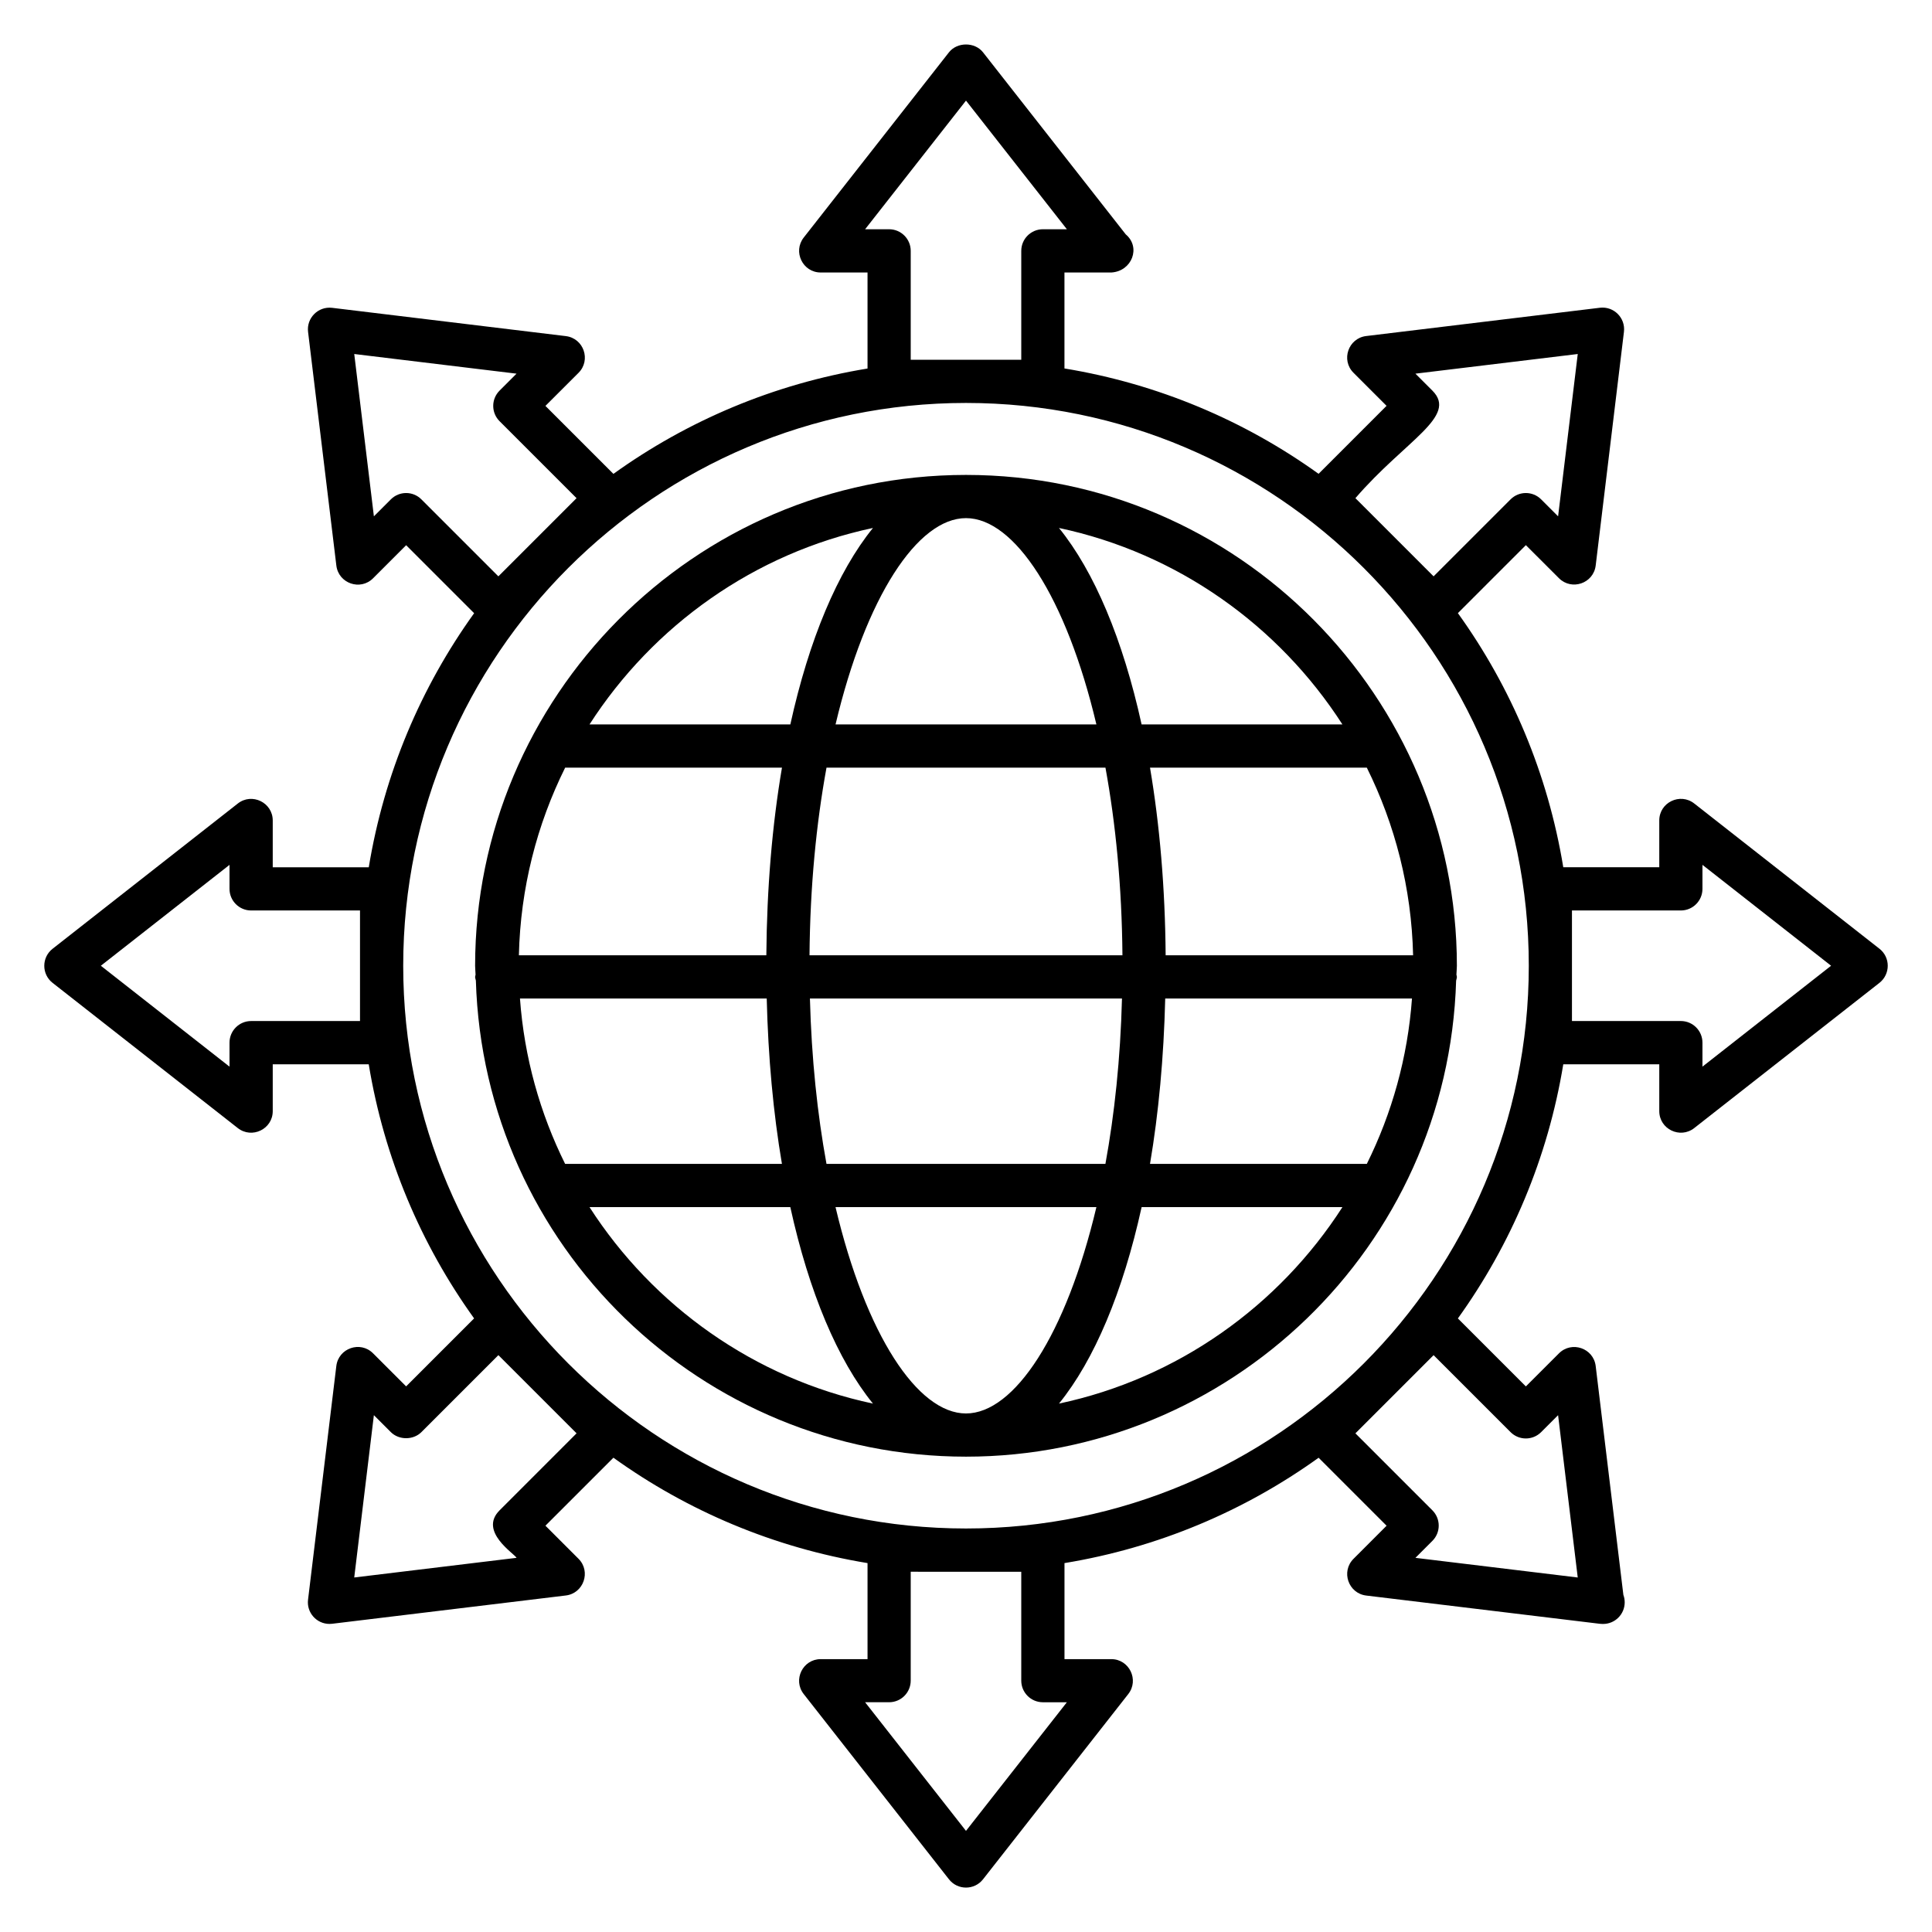
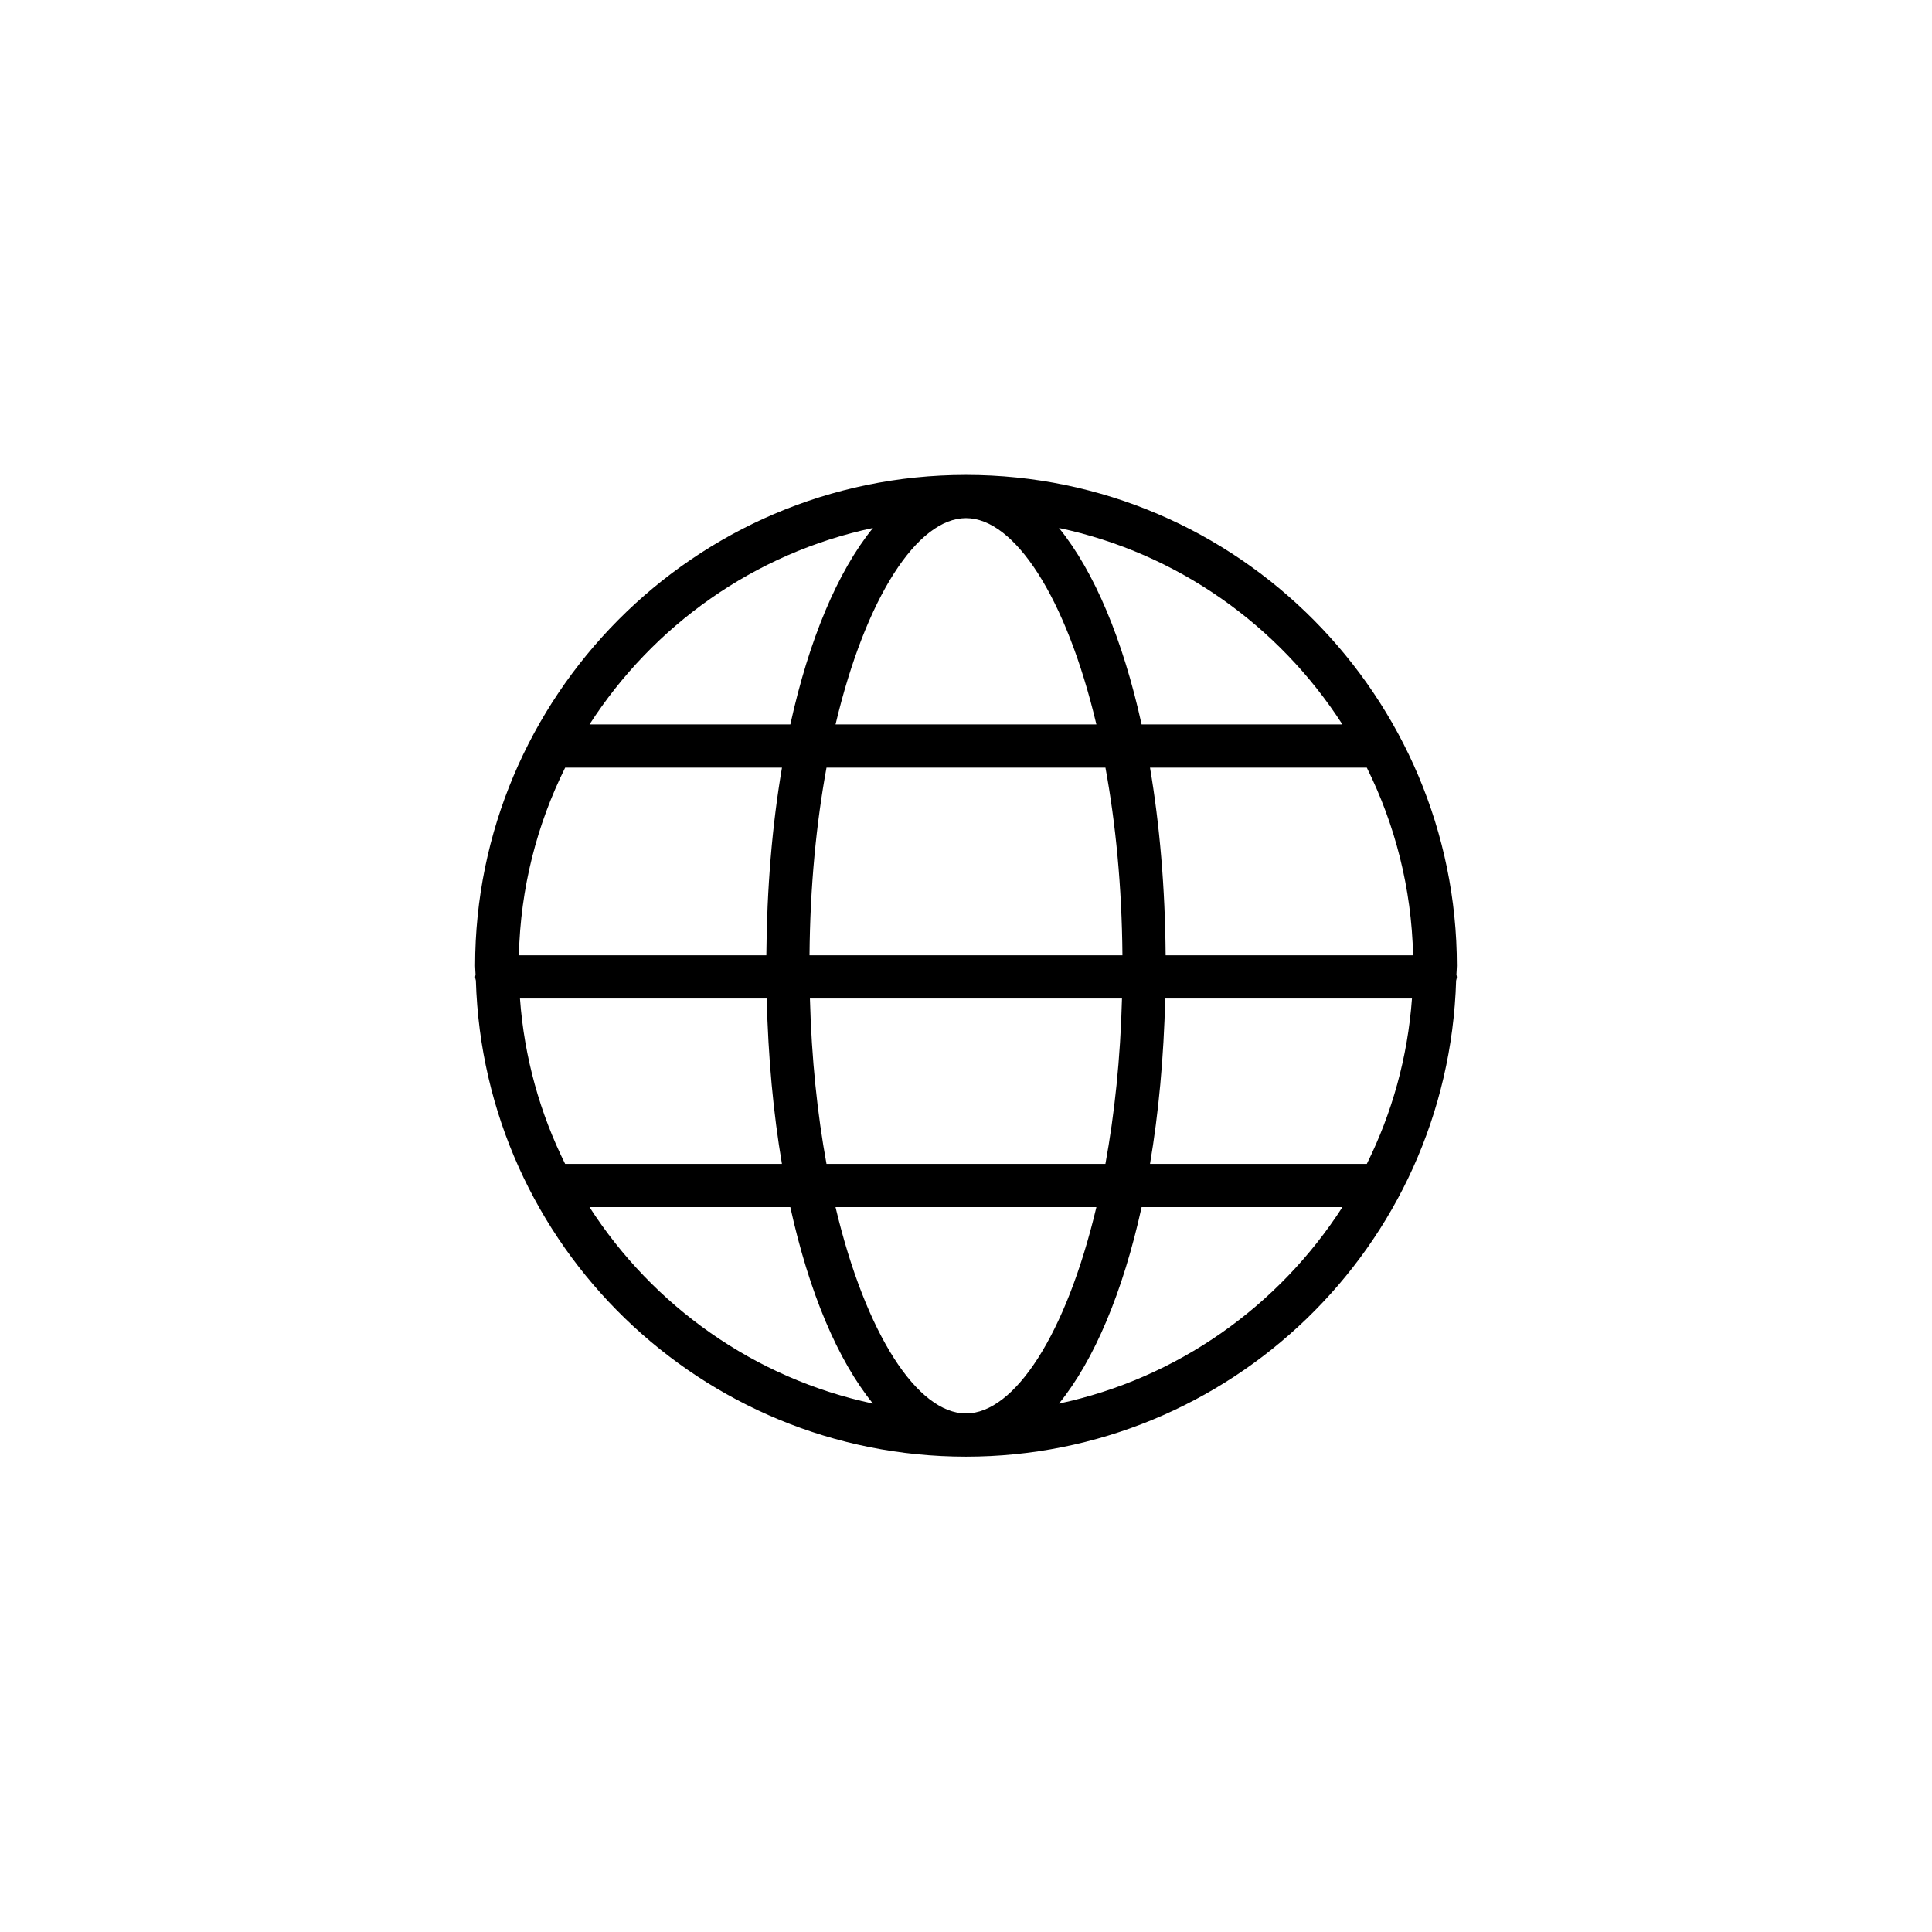
<svg xmlns="http://www.w3.org/2000/svg" fill="#000000" width="800px" height="800px" version="1.1" viewBox="144 144 512 512">
  <g>
-     <path d="m642.08 395.43-49.098-38.504c-3.734-2.922-9.258-0.281-9.258 4.504v12.398h-25.441c-4.082-24.824-13.816-47.719-27.93-67.344l18.016-18.016 8.77 8.762c3.359 3.359 9.152 1.391 9.734-3.359l7.488-61.938c0.441-3.641-2.641-6.816-6.375-6.375l-61.938 7.496c-4.727 0.574-6.734 6.359-3.359 9.734l8.762 8.762-18.016 18.016c-19.625-14.105-42.52-23.84-67.344-27.922v-25.434h12.398 0.078c5.406-0.359 7.848-6.672 3.769-10.098l-37.832-48.254c-2.168-2.762-6.84-2.762-9.016 0l-38.496 49.098c-2.93 3.746-0.266 9.258 4.504 9.258h12.406v25.449c-24.824 4.082-47.719 13.816-67.344 27.922l-18.016-18.016 8.77-8.762c3.367-3.359 1.391-9.152-3.359-9.734l-61.938-7.496c-3.727-0.434-6.816 2.719-6.375 6.375l7.496 61.938c0.574 4.711 6.344 6.754 9.734 3.359l8.762-8.762 18.016 18.016c-14.105 19.625-23.84 42.512-27.922 67.336l-25.449 0.004v-12.398c0-4.762-5.504-7.449-9.258-4.504l-49.098 38.504c-2.914 2.289-2.922 6.719 0 9.016l49.098 38.496c3.734 2.922 9.258 0.289 9.258-4.504v-12.398h25.441c4.082 24.824 13.816 47.711 27.922 67.336l-18.016 18.016-8.762-8.762c-3.383-3.391-9.16-1.359-9.734 3.359l-7.496 61.938c-0.414 3.406 2.25 6.414 5.688 6.414 0.23 0 0.457-0.016 0.688-0.039l61.938-7.496c4.727-0.574 6.734-6.359 3.359-9.734l-8.762-8.762 18.016-18.016c19.625 14.105 42.52 23.84 67.344 27.93v25.449h-12.406c-4.762 0-7.449 5.496-4.504 9.258l38.496 49.098c2.289 2.914 6.719 2.922 9.016 0l38.496-49.098c2.93-3.746 0.266-9.258-4.504-9.258h-12.398v-25.449c24.824-4.082 47.711-13.816 67.344-27.922l18.016 18.016-8.762 8.77c-3.375 3.375-1.375 9.152 3.359 9.734l61.938 7.488c0.23 0.031 0.457 0.039 0.688 0.039h0.152c3.16 0 5.727-2.566 5.727-5.727 0-0.695-0.121-1.359-0.352-1.977l-7.336-60.648c-0.574-4.734-6.359-6.734-9.734-3.359l-8.77 8.762-18.016-18.016c14.105-19.625 23.848-42.52 27.93-67.344h25.441v12.398c0 4.793 5.527 7.426 9.258 4.504l49.098-38.496c2.918-2.305 2.926-6.742 0-9.031zm-118.48-147.91-4.496-4.496 43.016-5.207-5.207 43.016-4.496-4.496c-2.238-2.238-5.863-2.238-8.098 0l-20.402 20.402-20.719-20.719c13.219-15.34 27.246-21.652 20.402-28.5zm-138.25-8.184v-28.855c0-3.16-2.566-5.727-5.727-5.727h-6.359l26.734-34.09 26.734 34.09h-6.359c-3.16 0-5.727 2.566-5.727 5.727v28.855zm-137.77 37-4.496 4.496-5.207-43.016 43.008 5.207-4.496 4.496c-2.246 2.246-2.231 5.871 0 8.098l20.402 20.402-20.719 20.719-20.402-20.402c-2.227-2.238-5.856-2.238-8.09 0zm-8.176 138.25h-28.855c-3.16 0-5.727 2.566-5.727 5.727v6.359l-34.098-26.738 34.098-26.734v6.359c0 3.16 2.566 5.727 5.727 5.727h28.855zm160.59-163.8c82.234 0 149.15 66.906 149.15 149.14 0 82.242-66.906 149.14-149.15 149.14-82.234 0-149.14-66.906-149.14-149.14 0-82.234 66.906-149.14 149.14-149.14zm-123.6 293.47c-5.602 5.602 3.953 11.48 4.496 12.586l-43.016 5.207 5.207-43.016 4.496 4.496c2.144 2.144 5.945 2.144 8.098 0l20.402-20.402 20.719 20.719zm138.25 16.277v28.855c0 3.16 2.566 5.727 5.727 5.727h6.359l-26.734 34.086-26.734-34.09h6.359c3.16 0 5.727-2.566 5.727-5.727v-28.855zm137.77-37 4.496-4.496 5.207 43.016-43.016-5.207 4.496-4.496c2.238-2.238 2.238-5.856 0-8.098l-20.402-20.402 20.719-20.719 20.402 20.402c2.234 2.234 5.859 2.234 8.098 0zm42.754-96.863v-6.359c0-3.16-2.566-5.727-5.727-5.727h-28.855v-29.297h28.855c3.16 0 5.727-2.566 5.727-5.727v-6.363l34.09 26.734z" />
    <path d="m270.11 403.87c2.109 70.328 59.801 126.16 129.89 126.16 69.664 0 127.76-55.418 129.89-126.16 0.062-0.328 0.199-0.633 0.199-0.984 0-0.207-0.098-0.391-0.121-0.586 0.016-0.793 0.121-1.559 0.121-2.352 0-70.977-57.816-130.09-130.09-130.09-72.266 0-130.09 59.082-130.09 130.09 0 0.793 0.105 1.566 0.121 2.352-0.023 0.207-0.121 0.383-0.121 0.586 0 0.344 0.145 0.648 0.203 0.984zm23.664-56.441h57.457c-2.574 15.113-4.008 31.879-4.144 49.73h-65.578c0.414-17.828 4.785-34.66 12.266-49.73zm106.22-66.121c12.816 0 26.543 20.832 34.562 54.672h-69.129c8.023-33.84 21.75-54.672 34.566-54.672zm36.961 66.121c2.703 14.762 4.352 31.48 4.504 49.73l-82.93 0.004c0.152-18.25 1.801-34.969 4.504-49.73zm81.531 49.734h-65.578c-0.137-17.848-1.582-34.609-4.144-49.73h57.457c7.473 15.066 11.855 31.898 12.266 49.73zm-12.266 55.281h-57.457c2.281-13.434 3.648-28.191 4.031-43.832h65.395c-1.137 15.648-5.32 30.434-11.969 43.832zm-106.23 66.137c-12.816 0-26.551-20.84-34.57-54.688h69.137c-8.02 33.848-21.75 54.688-34.566 54.688zm-36.961-66.137c-2.406-13.152-3.969-27.863-4.391-43.832h82.699c-0.418 15.969-1.984 30.68-4.391 43.832zm-15.84-43.832c0.383 15.641 1.75 30.398 4.031 43.832h-57.457c-6.648-13.398-10.832-28.184-11.969-43.832zm-46.969 55.281h53.219c4.953 22.527 12.551 40.559 21.902 52.074-31.453-6.68-58.262-25.867-75.121-52.074zm124.42 52.074c9.352-11.52 16.945-29.551 21.902-52.074h53.219c-16.855 26.207-43.672 45.395-75.121 52.074zm75.113-179.99h-53.219c-4.953-22.52-12.551-40.543-21.895-52.059 31.441 6.668 58.25 25.859 75.113 52.059zm-124.41-52.059c-9.352 11.52-16.938 29.543-21.895 52.059h-53.219c16.859-26.199 43.668-45.391 75.113-52.059z" />
  </g>
</svg>